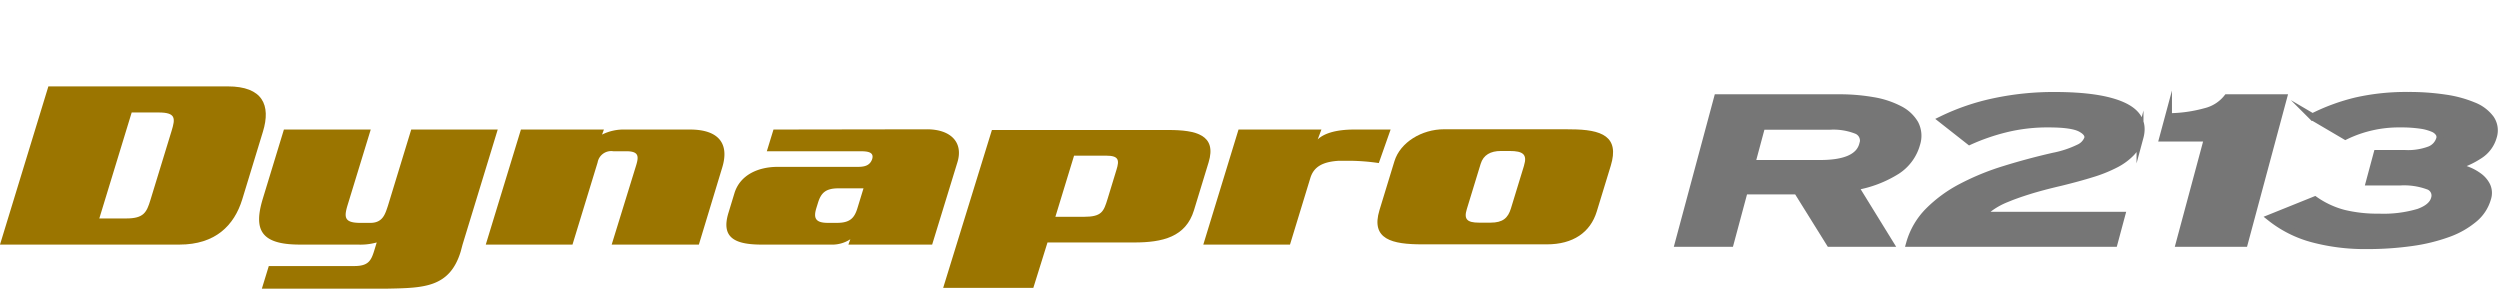
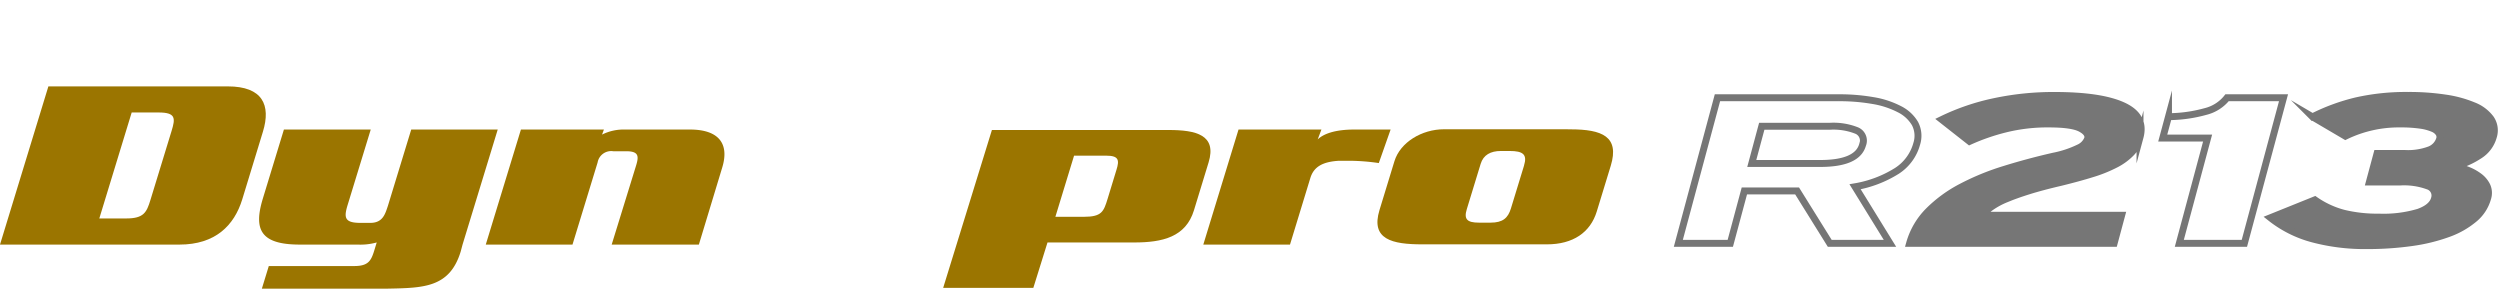
<svg xmlns="http://www.w3.org/2000/svg" width="433" height="52" viewBox="0 0 433 52">
  <defs>
    <clipPath id="clip-path">
      <rect id="사각형_13314" data-name="사각형 13314" width="433" height="52" transform="translate(320.442 855.18)" fill="none" stroke="#707070" stroke-width="1" />
    </clipPath>
    <clipPath id="clip-path-2">
      <rect id="사각형_13315" data-name="사각형 13315" width="433.43" height="35.037" fill="none" />
    </clipPath>
  </defs>
  <g id="bi_Dynapro_R213" data-name="bi_Dynapro R213" transform="translate(-320.442 -855.18)" clip-path="url(#clip-path)">
    <g id="그룹_11331" data-name="그룹 11331" transform="translate(320.442 870.143)">
      <g id="그룹_11330" data-name="그룹 11330" transform="translate(0 0)" clip-path="url(#clip-path-2)">
-         <path id="패스_59123" data-name="패스 59123" d="M441.443,28.025l-5.655-9.077h-9.133l-2.438,9.077h-9L421.993,2.81h21.047a33.527,33.527,0,0,1,5.893.486,15.332,15.332,0,0,1,4.583,1.5,6.467,6.467,0,0,1,2.7,2.5,4.568,4.568,0,0,1,.286,3.511,8.1,8.1,0,0,1-3.422,4.665,19.907,19.907,0,0,1-7.249,2.756l6.044,9.8Zm5.7-17.092a1.893,1.893,0,0,0-1.057-2.453,10.91,10.91,0,0,0-4.562-.734H429.668l-1.733,6.448h11.852q6.474,0,7.352-3.26" transform="translate(-124.531 -0.843)" fill="#767676" />
        <path id="패스_59124" data-name="패스 59124" d="M441.443,28.025l-5.655-9.077h-9.133l-2.438,9.077h-9L421.993,2.81h21.047a33.527,33.527,0,0,1,5.893.486,15.332,15.332,0,0,1,4.583,1.5,6.467,6.467,0,0,1,2.7,2.5,4.568,4.568,0,0,1,.286,3.511,8.1,8.1,0,0,1-3.422,4.665,19.907,19.907,0,0,1-7.249,2.756l6.044,9.8Zm5.7-17.092a1.893,1.893,0,0,0-1.057-2.453,10.91,10.91,0,0,0-4.562-.734H429.668l-1.733,6.448h11.852Q446.261,14.193,447.139,10.932Z" transform="translate(-124.531 -0.843)" fill="none" stroke="#767676" stroke-miterlimit="10" stroke-width="1.2" />
        <path id="패스_59125" data-name="패스 59125" d="M472.434,27.855a12.938,12.938,0,0,1,3.291-5.619,23.211,23.211,0,0,1,5.678-4.142,43.293,43.293,0,0,1,7.424-3.044q4.1-1.279,8.516-2.288a17.844,17.844,0,0,0,4.407-1.459,2.889,2.889,0,0,0,1.522-1.567q.263-.973-1.209-1.765t-5.551-.792a30.276,30.276,0,0,0-7.523.883,36.192,36.192,0,0,0-6.177,2.143L478,6.422a39.329,39.329,0,0,1,9.126-3.115,49.353,49.353,0,0,1,10.389-1.063q8.091,0,11.95,1.8t2.877,5.44a6.209,6.209,0,0,1-1.457,2.648,10.218,10.218,0,0,1-2.749,2.034,23.9,23.9,0,0,1-4.066,1.64q-2.373.739-5.486,1.5-3.248.756-5.545,1.476t-3.909,1.4a13.237,13.237,0,0,0-2.573,1.387,6.516,6.516,0,0,0-1.484,1.423h24.091l-1.306,4.863Z" transform="translate(-141.692 -0.673)" fill="#767676" />
        <path id="패스_59126" data-name="패스 59126" d="M472.434,27.855a12.938,12.938,0,0,1,3.291-5.619,23.211,23.211,0,0,1,5.678-4.142,43.293,43.293,0,0,1,7.424-3.044q4.1-1.279,8.516-2.288a17.844,17.844,0,0,0,4.407-1.459,2.889,2.889,0,0,0,1.522-1.567q.263-.973-1.209-1.765t-5.551-.792a30.276,30.276,0,0,0-7.523.883,36.192,36.192,0,0,0-6.177,2.143L478,6.422a39.329,39.329,0,0,1,9.126-3.115,49.353,49.353,0,0,1,10.389-1.063q8.091,0,11.95,1.8t2.877,5.44a6.209,6.209,0,0,1-1.457,2.648,10.218,10.218,0,0,1-2.749,2.034,23.9,23.9,0,0,1-4.066,1.64q-2.373.739-5.486,1.5-3.248.756-5.545,1.476t-3.909,1.4a13.237,13.237,0,0,0-2.573,1.387,6.516,6.516,0,0,0-1.484,1.423h24.091l-1.306,4.863Z" transform="translate(-141.692 -0.673)" fill="none" stroke="#767676" stroke-miterlimit="10" stroke-width="1.2" />
-         <path id="패스_59127" data-name="패스 59127" d="M537.93,28.025l4.9-18.227h-7.772l1-3.71a24.53,24.53,0,0,0,6.428-.9,6.874,6.874,0,0,0,3.714-2.377h9.779L549.2,28.025Z" transform="translate(-160.474 -0.843)" fill="#767676" />
        <path id="패스_59128" data-name="패스 59128" d="M537.93,28.025l4.9-18.227h-7.772l1-3.71a24.53,24.53,0,0,0,6.428-.9,6.874,6.874,0,0,0,3.714-2.377h9.779L549.2,28.025Z" transform="translate(-160.474 -0.843)" fill="none" stroke="#767676" stroke-miterlimit="10" stroke-width="1.2" />
        <path id="패스_59129" data-name="패스 59129" d="M599.326,20.039A7.131,7.131,0,0,1,597,23.622,14.73,14.73,0,0,1,592.5,26.18a30.66,30.66,0,0,1-6.344,1.549,54.68,54.68,0,0,1-7.814.522,35.052,35.052,0,0,1-9.308-1.153,20.063,20.063,0,0,1-7.333-3.673l7.7-3.1a15.585,15.585,0,0,0,5.01,2.323,24.785,24.785,0,0,0,6.1.667,21.312,21.312,0,0,0,6.834-.846q2.364-.846,2.769-2.36a1.717,1.717,0,0,0-1.13-2.18,12.094,12.094,0,0,0-4.765-.7H578.84l1.327-4.935h4.857a10.641,10.641,0,0,0,4.253-.648,2.928,2.928,0,0,0,1.744-1.909,1.213,1.213,0,0,0-.137-.937,2.213,2.213,0,0,0-1.041-.828,8.443,8.443,0,0,0-2.176-.577,23.857,23.857,0,0,0-3.537-.216A21.131,21.131,0,0,0,574.688,9.3l-5.7-3.35a34.86,34.86,0,0,1,7.646-2.792,39.357,39.357,0,0,1,8.958-.919,41.669,41.669,0,0,1,6.389.45,20.2,20.2,0,0,1,4.918,1.333,6.737,6.737,0,0,1,2.961,2.233,3.6,3.6,0,0,1,.459,3.116,5.6,5.6,0,0,1-2.512,3.314,14.4,14.4,0,0,1-4.119,1.836,13.627,13.627,0,0,1,2.157.649,8.375,8.375,0,0,1,2,1.1,4.467,4.467,0,0,1,1.35,1.6,3,3,0,0,1,.131,2.162" transform="translate(-168.464 -0.673)" fill="#767676" />
        <path id="패스_59130" data-name="패스 59130" d="M599.326,20.039A7.131,7.131,0,0,1,597,23.622,14.73,14.73,0,0,1,592.5,26.18a30.66,30.66,0,0,1-6.344,1.549,54.68,54.68,0,0,1-7.814.522,35.052,35.052,0,0,1-9.308-1.153,20.063,20.063,0,0,1-7.333-3.673l7.7-3.1a15.585,15.585,0,0,0,5.01,2.323,24.785,24.785,0,0,0,6.1.667,21.312,21.312,0,0,0,6.834-.846q2.364-.846,2.769-2.36a1.717,1.717,0,0,0-1.13-2.18,12.094,12.094,0,0,0-4.765-.7H578.84l1.327-4.935h4.857a10.641,10.641,0,0,0,4.253-.648,2.928,2.928,0,0,0,1.744-1.909,1.213,1.213,0,0,0-.137-.937,2.213,2.213,0,0,0-1.041-.828,8.443,8.443,0,0,0-2.176-.577,23.857,23.857,0,0,0-3.537-.216A21.131,21.131,0,0,0,574.688,9.3l-5.7-3.35a34.86,34.86,0,0,1,7.646-2.792,39.357,39.357,0,0,1,8.958-.919,41.669,41.669,0,0,1,6.389.45,20.2,20.2,0,0,1,4.918,1.333,6.737,6.737,0,0,1,2.961,2.233,3.6,3.6,0,0,1,.459,3.116,5.6,5.6,0,0,1-2.512,3.314,14.4,14.4,0,0,1-4.119,1.836,13.627,13.627,0,0,1,2.157.649,8.375,8.375,0,0,1,2,1.1,4.467,4.467,0,0,1,1.35,1.6A3,3,0,0,1,599.326,20.039Z" transform="translate(-168.464 -0.673)" fill="none" stroke="#767676" stroke-miterlimit="10" stroke-width="1.2" />
        <path id="패스_59131" data-name="패스 59131" d="M374.186,10.613l-21.868-.007c-3.862,0-7.6,2.265-8.6,5.544L341.134,24.6c-1.558,5.087,2.19,5.939,7.411,5.939h21.58c4.541,0,7.531-2.063,8.643-5.7l2.423-7.919c1.541-5.053-1.493-6.3-7.005-6.3m-8.012,6.264L363.9,24.316c-.508,1.655-1.387,2.465-3.535,2.465h-1.992c-2.1,0-2.65-.611-2.114-2.345l2.4-7.844c.47-1.534,1.706-2.224,3.511-2.224h1.5c2.343,0,3.086.608,2.5,2.509" transform="translate(-102.206 -3.181)" fill="#9b7500" />
        <path id="패스_59132" data-name="패스 59132" d="M155.532,10.674H144.3a8.345,8.345,0,0,0-3.981.875l.322-.875H126.269L120.18,30.6H135.2l4.352-14.232a2.385,2.385,0,0,1,2.695-1.936h2.238c2.193,0,2.228.844,1.733,2.468l-4.229,13.7h15.1l4.043-13.339c1.25-4.081-.525-6.587-5.6-6.587" transform="translate(-36.044 -3.201)" fill="#9b7500" />
-         <path id="패스_59133" data-name="패스 59133" d="M214.538,10.616l-26.672.041-1.153,3.759h16.075c1.27,0,2.564.079,2.166,1.373-.385,1.095-1.284,1.332-2.461,1.332H188.6c-3.467,0-6.549,1.451-7.5,4.569l-1.033,3.395c-1.3,4.242,1.005,5.5,5.742,5.5h12a5.7,5.7,0,0,0,3.367-.93l-.336.93h14.506l4.38-14.27c1.04-3.395-1.095-5.657-5.183-5.7M202.407,24.271c-.532,1.74-1.312,2.55-3.557,2.55h-1.558c-2.193,0-2.52-.848-2.005-2.55l.275-.886c.529-1.737,1.311-2.543,3.556-2.543h4.339Z" transform="translate(-53.898 -3.184)" fill="#9b7500" />
        <path id="패스_59134" data-name="패스 59134" d="M272.388,10.788H241.783l-8.441,27.34h15.615l2.454-7.861h15.021c4.882,0,8.925-.93,10.346-5.575l2.533-8.29c1.46-4.768-2.183-5.615-6.923-5.615m-9.025,6.872-1.53,5.011c-.694,2.262-1.013,3.152-4.14,3.152h-4.918l3.236-10.59h5.557c2.2,0,2.307.769,1.795,2.427" transform="translate(-69.984 -3.235)" fill="#9b7500" />
        <path id="패스_59135" data-name="패스 59135" d="M330.142,10.674h-6.3c-3.37,0-5.348.758-6.329,1.717l.645-1.717H303.8l-6.1,19.926h15.015l3.521-11.52c.6-1.984,2.16-2.822,4.923-2.994l2.117,0a36.584,36.584,0,0,1,4.82.394Z" transform="translate(-89.288 -3.201)" fill="#9b7500" />
        <path id="패스_59136" data-name="패스 59136" d="M90.451,10.674,86.413,23.889c-.47,1.381-.858,2.952-3.05,2.952h-1.7c-2.828,0-2.877-.961-2.224-3.11l4-13.058H68.4L64.76,22.6c-1.644,5.376-.449,8,6.392,8H81.193a10.463,10.463,0,0,0,3.282-.371l-.423,1.383c-.542,1.775-1.026,2.705-3.463,2.705H65.78l-1.2,3.916H86.256c6.34-.123,10.847-.154,12.762-6.425l.323-1.208,6.093-19.93Z" transform="translate(-19.226 -3.201)" fill="#9b7500" />
        <path id="패스_59137" data-name="패스 59137" d="M39.452,0H8.379L0,27.4H31.079c6.2,0,9.486-3.292,10.883-7.847L45.539,7.844C46.946,3.243,45.5,0,39.452,0M29.714,7.727,26.056,19.672c-.664,2.179-1.177,3.2-4.2,3.2H17.2L22.808,4.518h4.659c3.024,0,2.913,1.03,2.247,3.209" transform="translate(0 0)" fill="#9b7500" />
      </g>
    </g>
  </g>
</svg>